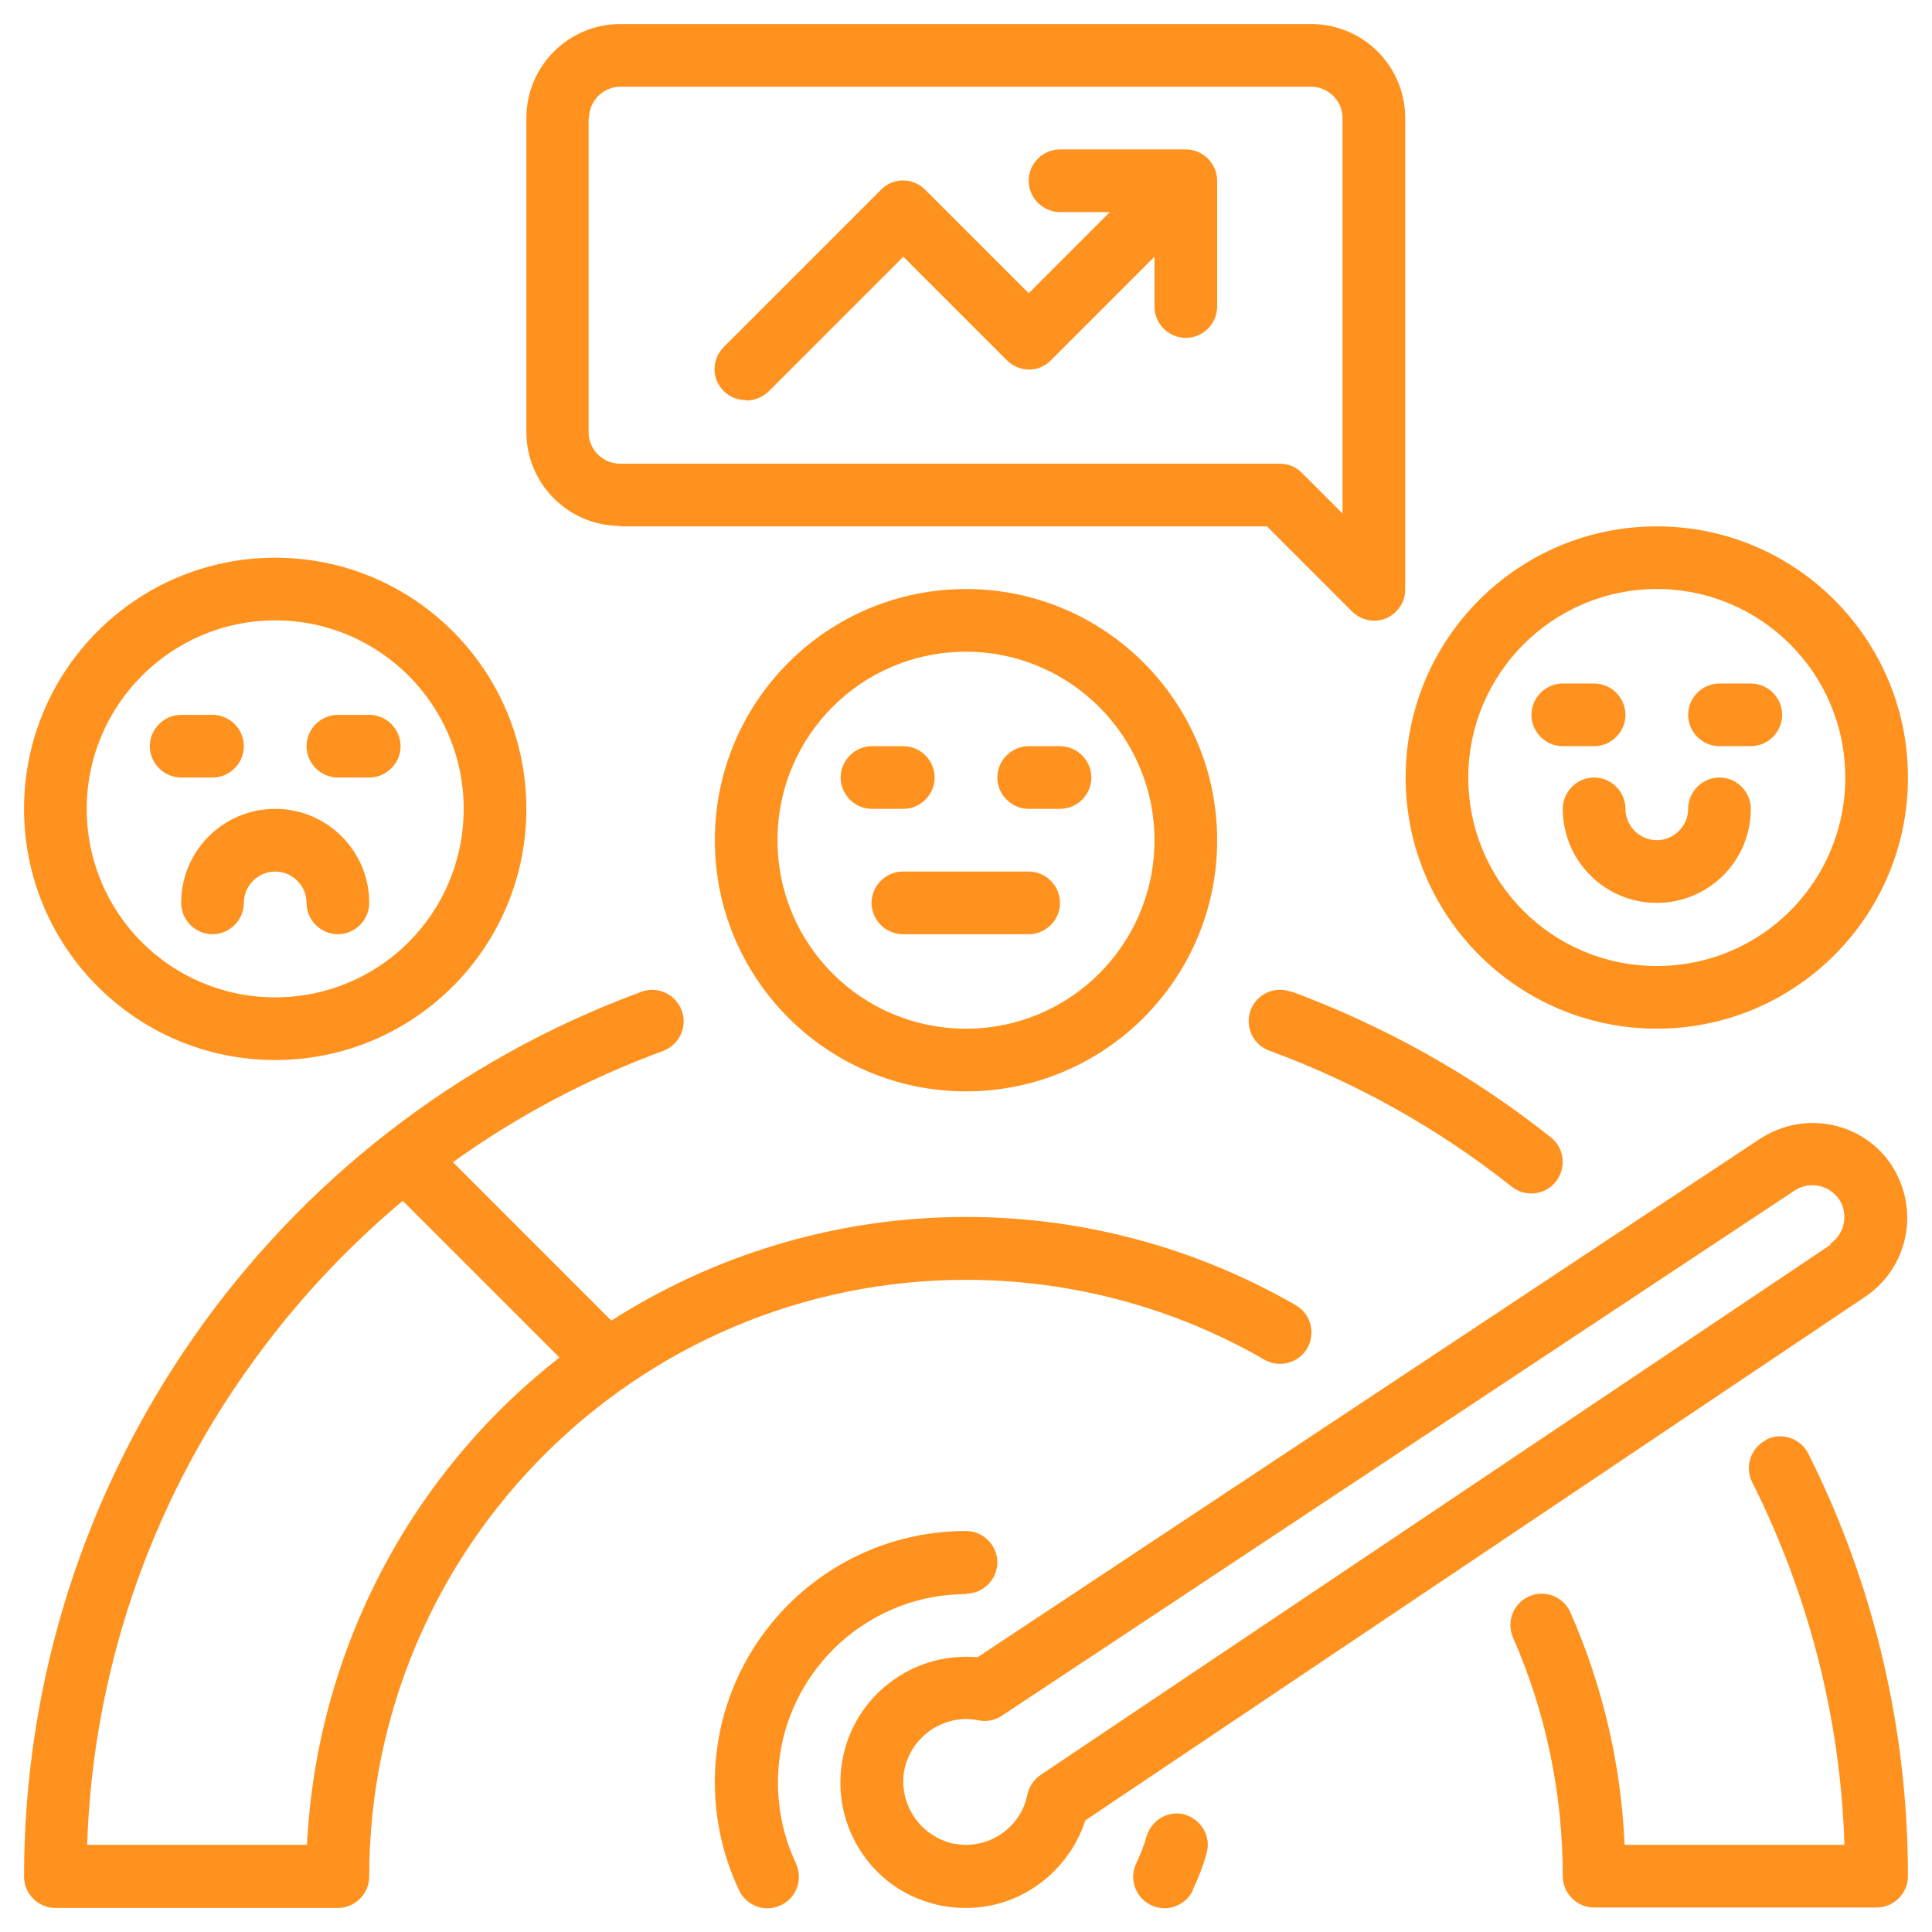
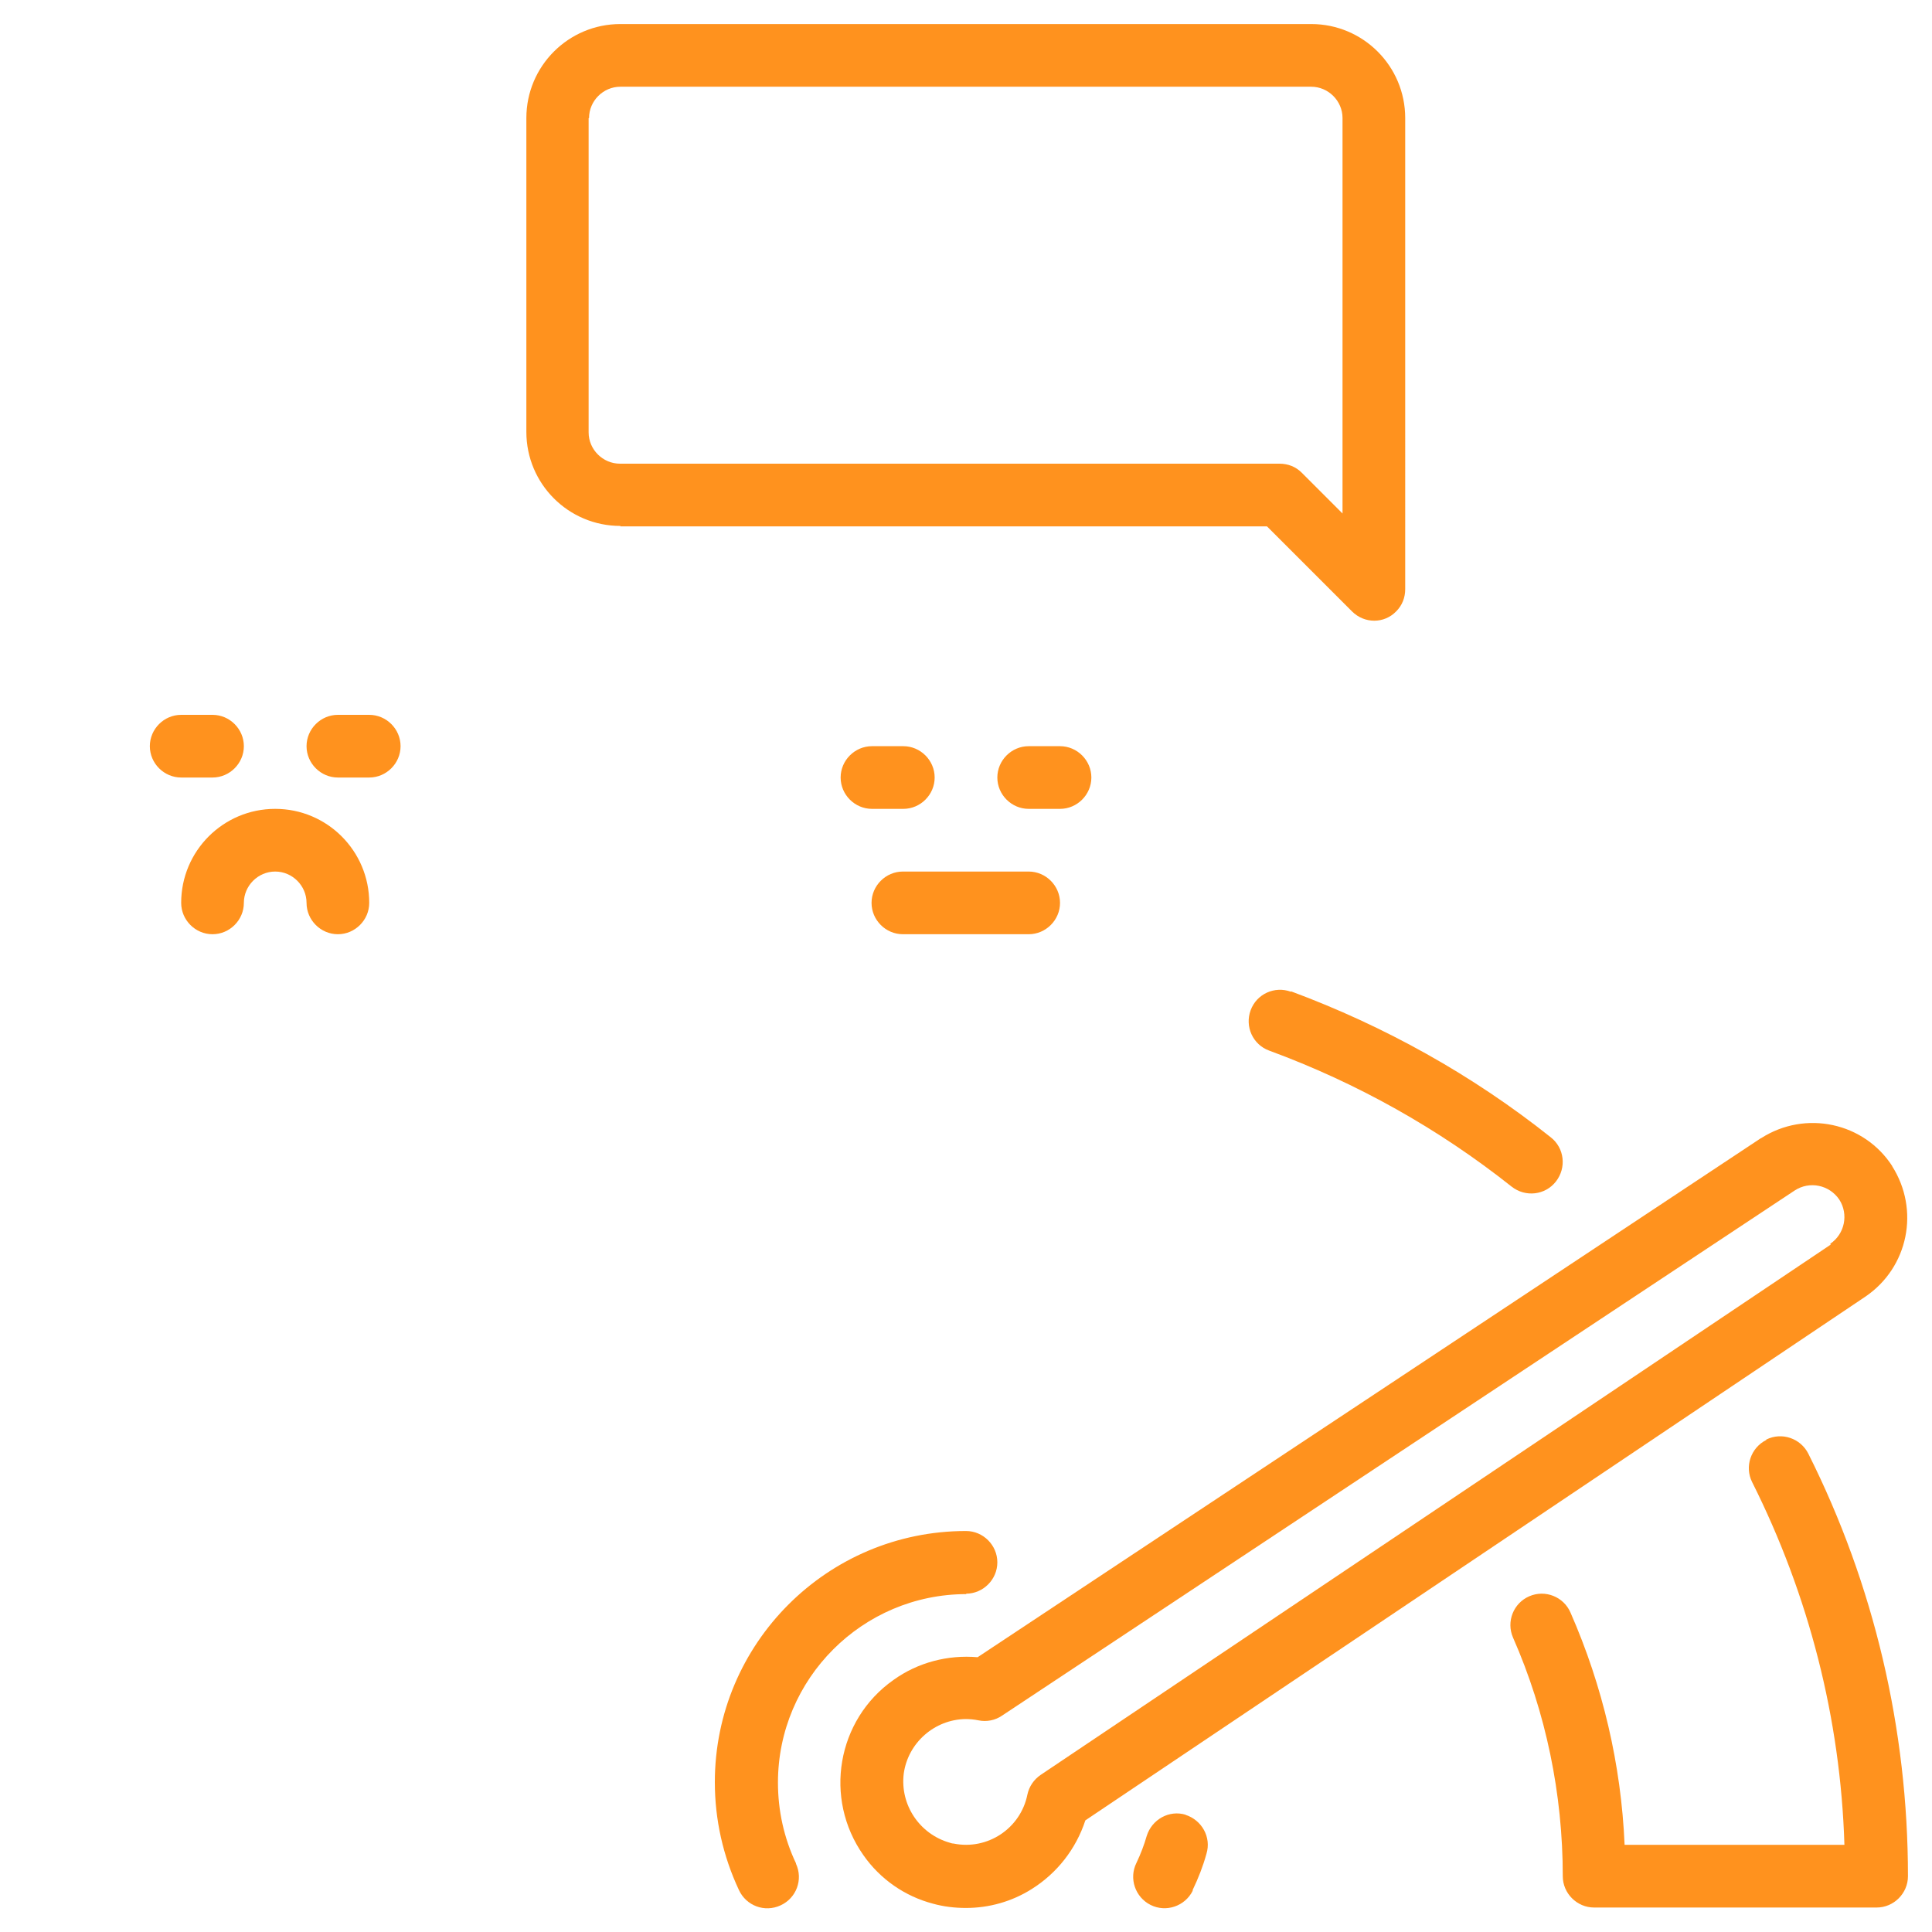
<svg xmlns="http://www.w3.org/2000/svg" id="Layer_1" version="1.1" viewBox="0 0 45 45">
  <defs>
    <style>
      .st0 {
        fill: #ff921e;
      }
    </style>
  </defs>
  <path class="st0" d="M44.08,27.17c-.66-1.03-2.03-1.32-3.06-.66,0,0-.01,0-.02.01l-18.23,12.08c-.69-.06-1.39.12-1.96.53-1.32.93-1.63,2.76-.7,4.08.39.56.97.96,1.62,1.13.25.07.51.1.77.1.54,0,1.07-.15,1.53-.44.59-.37,1.03-.93,1.25-1.6l18.17-12.2c1-.68,1.27-2.02.62-3.04h0ZM42.64,28.99l-18.4,12.35c-.16.11-.27.27-.31.46-.16.79-.93,1.3-1.72,1.14-.03,0-.06-.01-.09-.02-.7-.2-1.16-.88-1.07-1.61.1-.72.72-1.26,1.44-1.27.1,0,.2.01.3.03.19.04.39,0,.55-.11l18.46-12.23c.35-.23.81-.13,1.04.21,0,0,0,0,0,0,.22.34.13.8-.21,1.03h0ZM27.62,42.27c-.39-.12-.79.11-.91.49-.06.21-.14.42-.24.63-.18.36-.03.8.33.98.36.18.8.03.98-.33,0,0,0-.01,0-.02.13-.27.24-.55.32-.84.12-.39-.11-.79-.49-.91,0,0,0,0,0,0h0Z" />
  <path class="st0" d="M22.5,37.12c.4,0,.73-.33.73-.73s-.33-.73-.73-.73c-3.23,0-5.85,2.62-5.85,5.85,0,.87.19,1.72.56,2.51.17.37.6.53.97.36.37-.17.53-.6.36-.97,0,0,0,0,0-.01-.28-.59-.42-1.23-.42-1.88,0-2.42,1.97-4.39,4.39-4.39ZM30.07,23.1c-.38-.14-.8.05-.94.43-.14.38.05.8.43.94,0,0,0,0,0,0,2.04.75,3.95,1.82,5.65,3.17.32.25.78.2,1.03-.12s.2-.78-.12-1.03c-1.82-1.45-3.87-2.59-6.05-3.4ZM41.14,33.54c-.36.18-.51.62-.33.98,0,0,0,0,0,0,1.32,2.63,2.06,5.51,2.15,8.45h-5.12c-.08-1.87-.51-3.7-1.26-5.41-.16-.37-.59-.54-.96-.38-.37.16-.54.59-.38.96.77,1.75,1.16,3.65,1.16,5.56,0,.4.33.73.73.73h6.58c.4,0,.73-.33.73-.73,0-3.42-.79-6.79-2.32-9.84-.18-.36-.62-.51-.98-.33h0Z" />
-   <path class="st0" d="M29.45,31.67c.35.2.8.08,1-.27s.08-.8-.27-1c-4.96-2.86-11.11-2.73-15.94.36,0,0,0,0,0,0l-3.69-3.69c1.5-1.08,3.15-1.95,4.89-2.59.38-.14.58-.56.44-.94-.14-.38-.56-.58-.94-.44,0,0,0,0,0,0C6.3,26.28.56,34.5.56,43.71c0,.4.33.73.73.73h6.58c.4,0,.73-.33.73-.73,0-7.66,6.23-13.9,13.9-13.9,2.44,0,4.84.64,6.95,1.86h0ZM7.16,42.97H2.03c.13-3.99,1.44-7.86,3.76-11.11,1.03-1.45,2.23-2.75,3.59-3.89l3.65,3.65c-3.52,2.75-5.66,6.9-5.88,11.36ZM38.59,23.96c3.23,0,5.85-2.62,5.85-5.85s-2.62-5.85-5.85-5.85-5.85,2.62-5.85,5.85c0,3.23,2.62,5.85,5.85,5.85ZM38.59,13.72c2.42,0,4.39,1.96,4.39,4.39s-1.96,4.39-4.39,4.39-4.39-1.96-4.39-4.39c0-2.42,1.97-4.39,4.39-4.39Z" />
-   <path class="st0" d="M16.65,19.57c0,3.23,2.62,5.85,5.85,5.85s5.85-2.62,5.85-5.85-2.62-5.85-5.85-5.85c-3.23,0-5.85,2.62-5.85,5.85ZM26.89,19.57c0,2.42-1.96,4.39-4.39,4.39s-4.39-1.96-4.39-4.39,1.96-4.39,4.39-4.39c2.42,0,4.39,1.97,4.39,4.39ZM6.41,24.69c3.23,0,5.85-2.62,5.85-5.85s-2.62-5.85-5.85-5.85S.56,15.61.56,18.84c0,3.23,2.62,5.85,5.85,5.85ZM6.41,14.45c2.42,0,4.39,1.96,4.39,4.39s-1.96,4.39-4.39,4.39-4.39-1.96-4.39-4.39c0-2.42,1.97-4.39,4.39-4.39ZM36.4,17.38h.73c.4,0,.73-.33.73-.73s-.33-.73-.73-.73h-.73c-.4,0-.73.33-.73.73s.33.73.73.73ZM40.05,17.38h.73c.4,0,.73-.33.73-.73s-.33-.73-.73-.73h-.73c-.4,0-.73.33-.73.73s.33.73.73.73ZM37.13,18.11c-.4,0-.73.33-.73.73,0,1.21.98,2.19,2.19,2.19s2.19-.98,2.19-2.19c0-.4-.33-.73-.73-.73s-.73.33-.73.73-.33.73-.73.73-.73-.33-.73-.73-.33-.73-.73-.73Z" />
  <path class="st0" d="M4.22,18.11h.73c.4,0,.73-.33.73-.73s-.33-.73-.73-.73h-.73c-.4,0-.73.33-.73.73s.33.73.73.73ZM7.87,18.11h.73c.4,0,.73-.33.73-.73s-.33-.73-.73-.73h-.73c-.4,0-.73.33-.73.73s.33.73.73.73ZM4.22,21.03c0,.4.33.73.73.73s.73-.33.73-.73.33-.73.73-.73.73.33.73.73.33.73.73.73.73-.33.73-.73c0-1.21-.98-2.19-2.19-2.19s-2.19.98-2.19,2.19ZM21.04,18.84c.4,0,.73-.33.73-.73s-.33-.73-.73-.73h-.73c-.4,0-.73.33-.73.73s.33.73.73.73h.73ZM23.96,18.84h.73c.4,0,.73-.33.73-.73s-.33-.73-.73-.73h-.73c-.4,0-.73.33-.73.73s.33.73.73.73ZM23.96,20.3h-2.93c-.4,0-.73.33-.73.73s.33.73.73.73h2.93c.4,0,.73-.33.73-.73s-.33-.73-.73-.73ZM14.45,12.26h15.06l1.98,1.98c.29.29.75.29,1.03,0,.14-.14.21-.32.21-.52V2.75c0-1.21-.98-2.19-2.19-2.19H14.45c-1.21,0-2.19.98-2.19,2.19v7.31c0,1.21.98,2.19,2.19,2.19ZM13.72,2.75c0-.4.33-.73.73-.73h16.09c.4,0,.73.33.73.73v9.21l-.95-.95c-.14-.14-.32-.21-.52-.21h-15.36c-.4,0-.73-.33-.73-.73V2.75Z" />
-   <path class="st0" d="M17.38,9.33c.19,0,.38-.08.52-.21l3.14-3.14,2.41,2.41c.29.29.75.29,1.03,0l2.41-2.41v1.16c0,.4.33.73.73.73s.73-.33.73-.73v-2.93c0-.4-.33-.73-.73-.73h-2.93c-.4,0-.73.33-.73.73s.33.73.73.73h1.16l-1.89,1.89-2.41-2.41c-.29-.29-.75-.29-1.03,0l-3.66,3.66c-.29.29-.29.75,0,1.03.14.14.32.21.52.21Z" />
</svg>